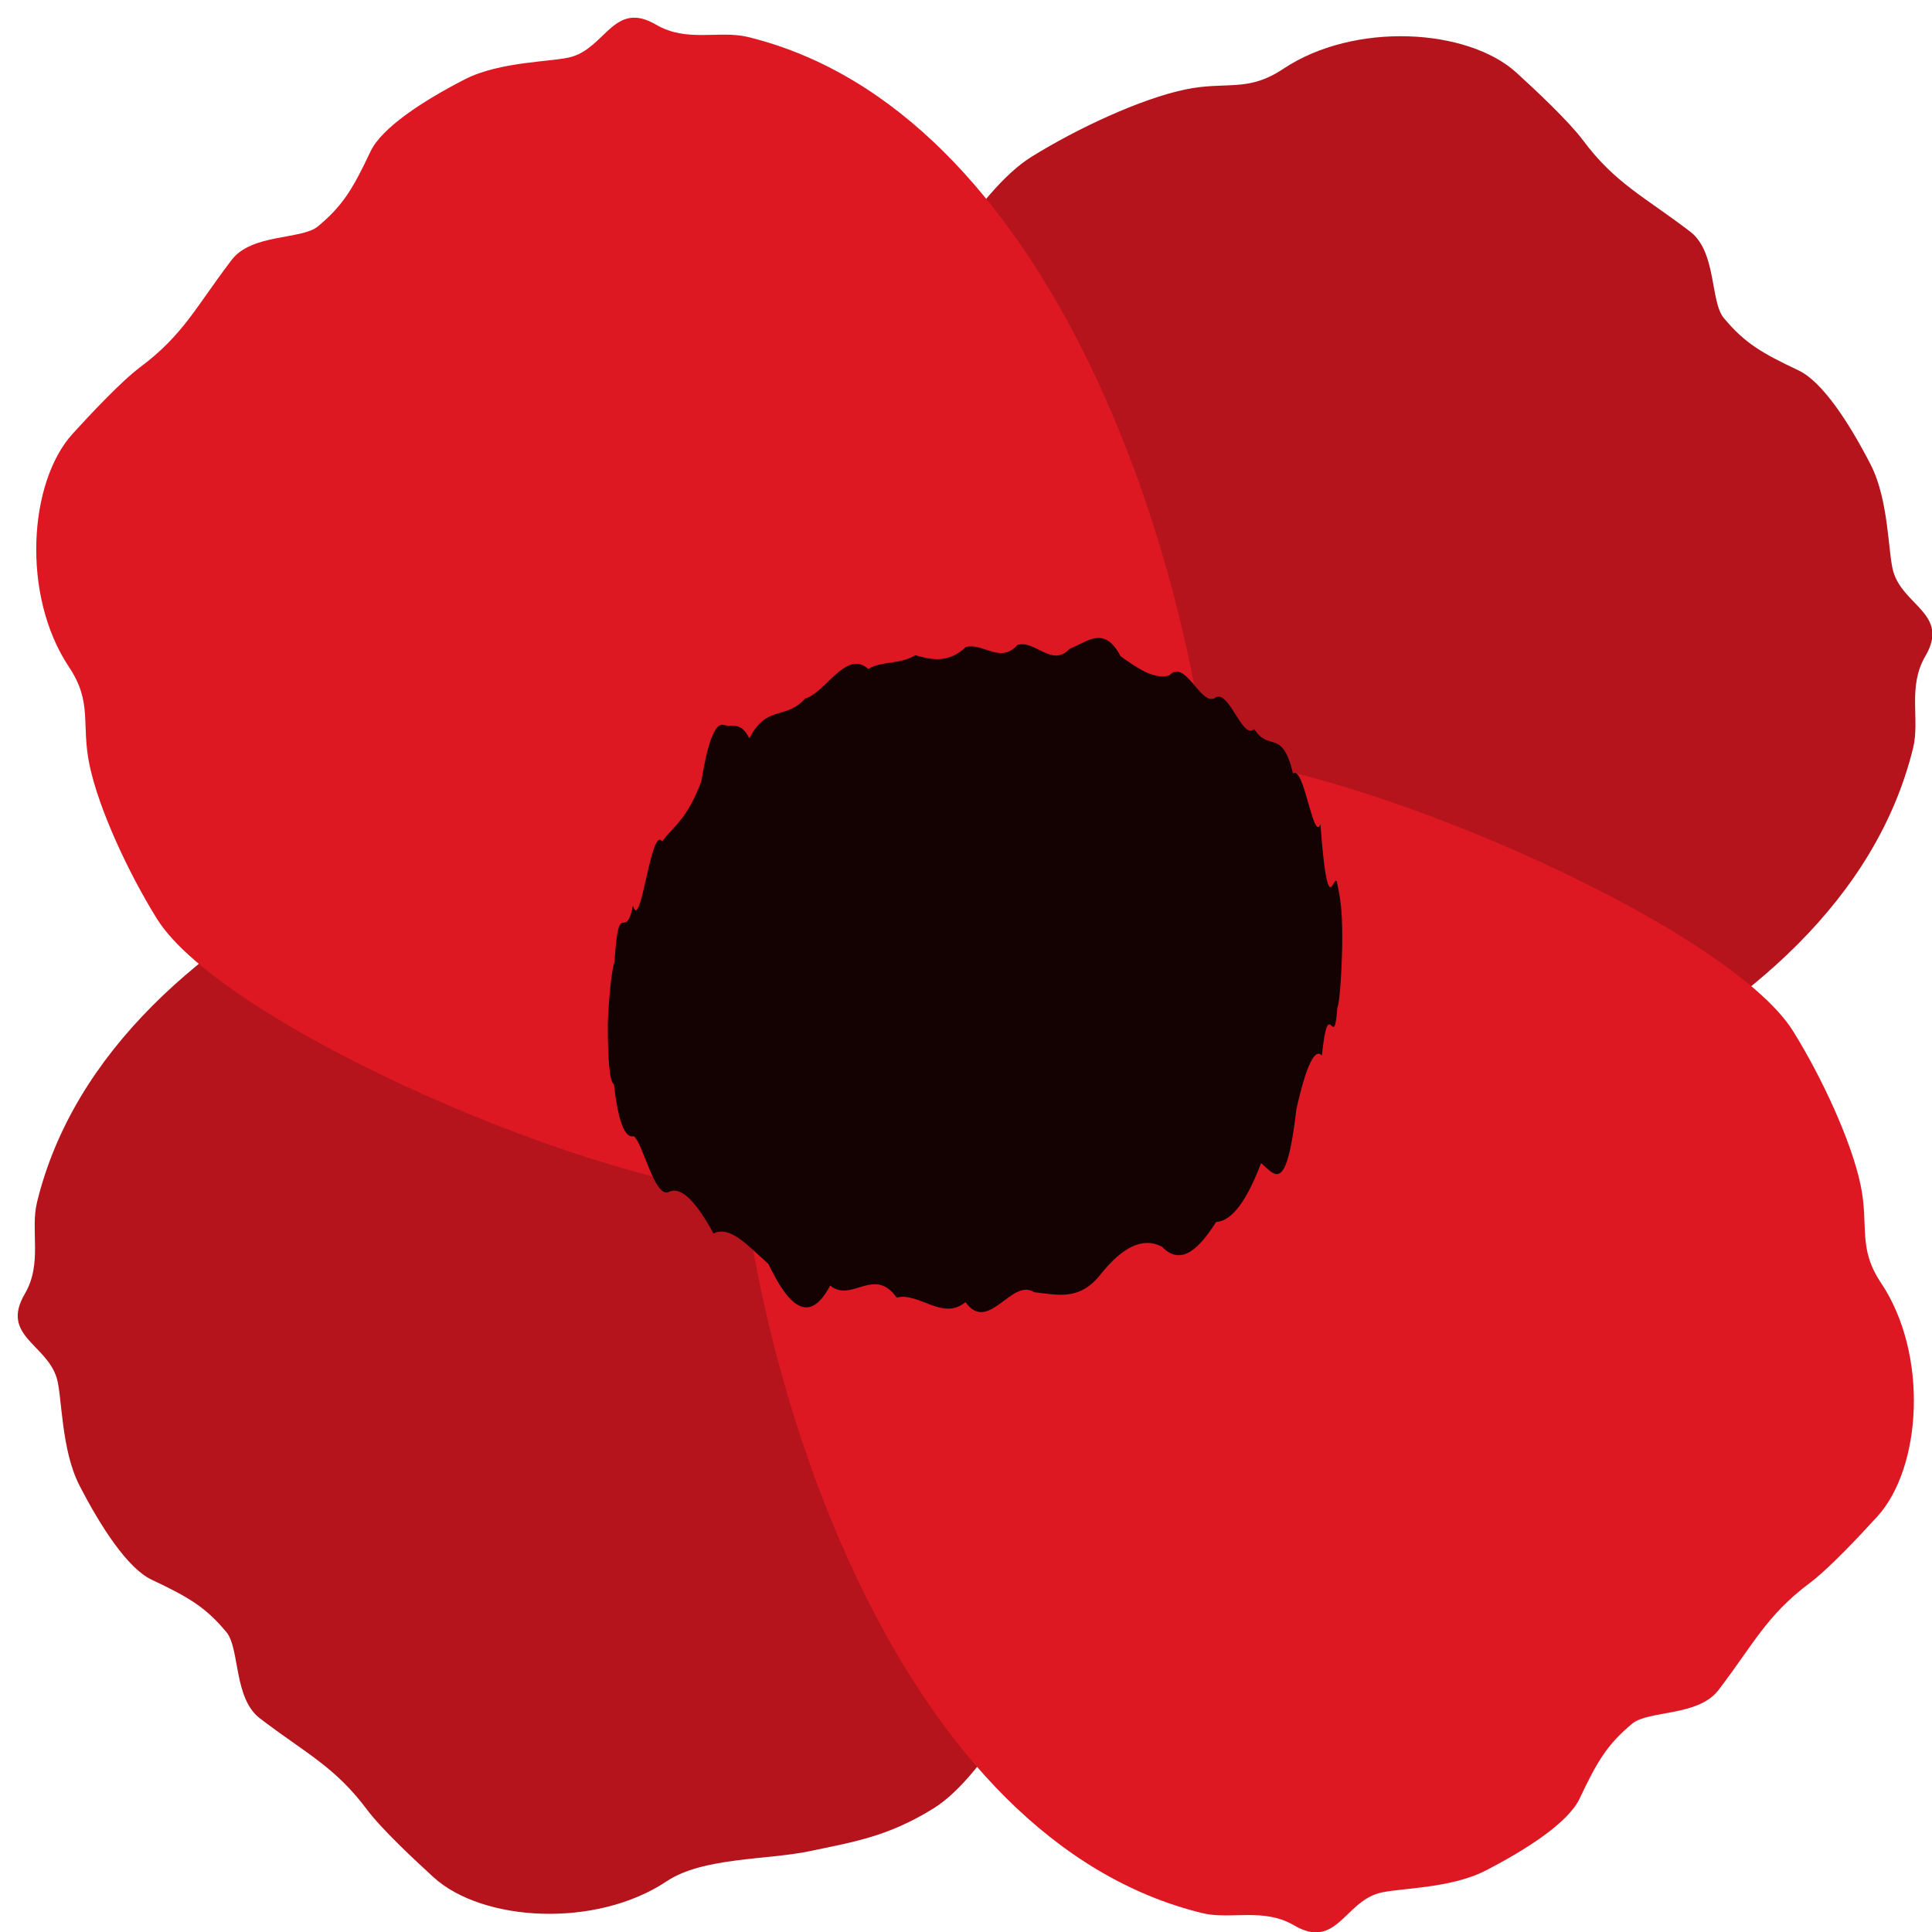
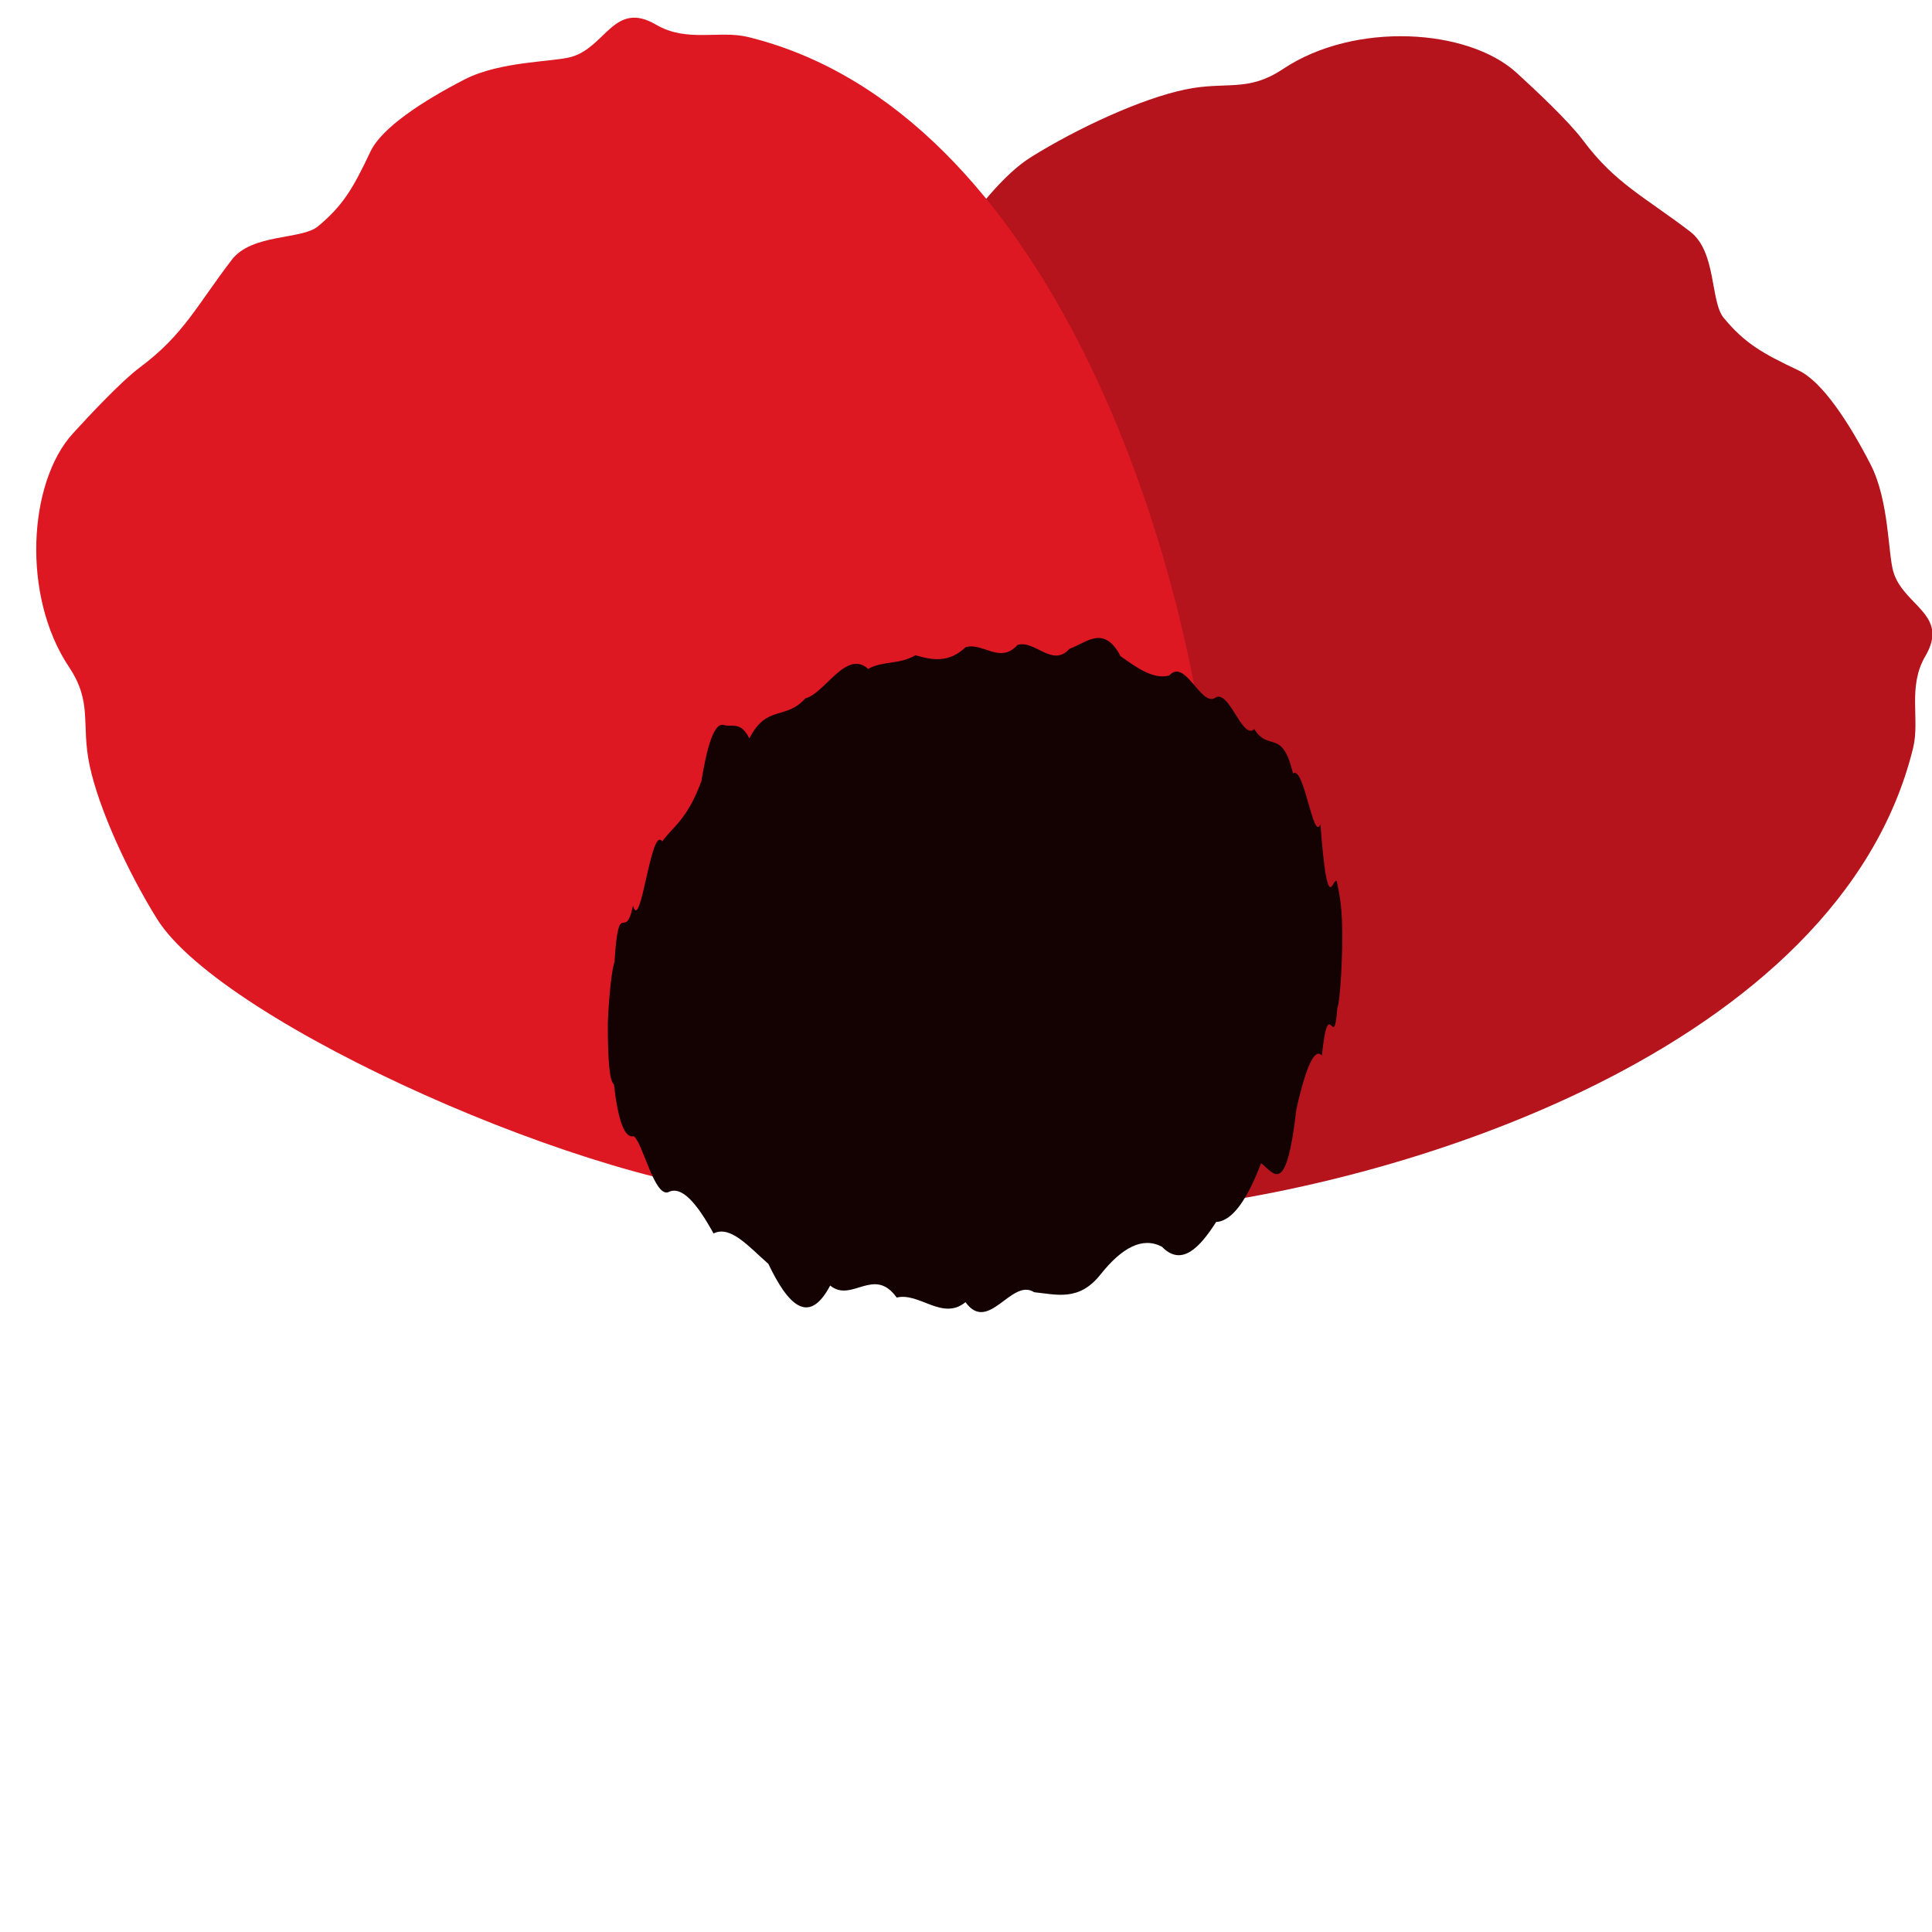
<svg xmlns="http://www.w3.org/2000/svg" height="152.7" preserveAspectRatio="xMidYMid meet" version="1.0" viewBox="-1.4 -1.4 152.7 152.7" width="152.7" zoomAndPan="magnify">
  <defs>
    <clipPath id="a">
      <path d="M 58 1 L 151.328 1 L 151.328 95 L 58 95 Z M 58 1" />
    </clipPath>
    <clipPath id="b">
-       <path d="M 56 58 L 150 58 L 150 151.328 L 56 151.328 Z M 56 58" />
-     </clipPath>
+       </clipPath>
  </defs>
  <g>
    <g id="change1_1">
-       <path d="M 88.02 68.309 C 82.254 60.105 73.316 56.012 62.184 56.996 C 42.059 58.777 7.348 69.832 1.527 93.613 C 0.973 95.875 1.984 98.441 0.559 100.867 C -1.383 104.18 2.301 104.832 3.094 107.551 C 3.512 108.984 3.422 113.172 4.883 116.012 C 6.582 119.312 8.699 122.559 10.574 123.449 C 13.473 124.82 14.836 125.602 16.496 127.602 C 17.566 128.887 17.051 132.816 19.137 134.41 C 22.754 137.18 25.059 138.211 27.617 141.641 C 28.754 143.164 31.41 145.645 32.871 146.977 C 36.738 150.496 45.691 151.031 51.309 147.281 C 54.152 145.387 59.27 145.609 62.555 144.918 C 66.02 144.188 68.766 143.781 72.406 141.516 C 80.738 136.328 92.73 105.219 93.09 91.867 C 93.281 84.699 92.043 74.039 88.02 68.309" fill="#b5141c" />
-     </g>
+       </g>
    <g clip-path="url(#a)" id="change1_2">
      <path d="M 63.316 83.016 C 69.078 91.223 78.02 95.316 89.148 94.332 C 109.273 92.547 143.984 81.496 149.809 57.711 C 150.359 55.453 149.348 52.887 150.773 50.461 C 152.719 47.148 149.035 46.496 148.242 43.777 C 147.82 42.344 147.91 38.156 146.449 35.316 C 144.754 32.016 142.637 28.77 140.758 27.879 C 137.859 26.508 136.496 25.727 134.84 23.727 C 133.766 22.438 134.281 18.512 132.195 16.914 C 128.578 14.145 126.273 13.113 123.715 9.688 C 122.578 8.164 119.926 5.684 118.465 4.352 C 114.598 0.828 105.641 0.297 100.023 4.043 C 97.18 5.941 95.531 4.984 92.246 5.68 C 88.781 6.406 83.75 8.738 80.109 11.004 C 71.777 16.188 58.605 46.109 58.246 59.461 C 58.051 66.629 59.289 77.285 63.316 83.016" fill="#b5141c" />
    </g>
    <g id="change2_1">
      <path d="M 83.02 88.016 C 91.227 82.25 95.32 73.312 94.336 62.18 C 92.551 42.055 81.5 7.344 57.715 1.523 C 55.457 0.973 52.891 1.98 50.461 0.555 C 47.152 -1.387 46.5 2.297 43.781 3.09 C 42.344 3.508 38.16 3.418 35.32 4.879 C 32.02 6.578 28.773 8.695 27.883 10.574 C 26.512 13.473 25.727 14.832 23.73 16.492 C 22.441 17.562 18.516 17.047 16.918 19.133 C 14.148 22.754 13.117 25.055 9.688 27.613 C 8.168 28.75 5.688 31.406 4.355 32.867 C 0.832 36.734 0.297 45.688 4.047 51.309 C 5.945 54.148 4.988 55.797 5.68 59.086 C 6.41 62.551 8.742 67.582 11.004 71.219 C 16.191 79.555 46.113 92.727 59.461 93.086 C 66.633 93.277 77.289 92.043 83.02 88.016" fill="#de1822" />
    </g>
    <g clip-path="url(#b)" id="change2_2">
      <path d="M 68.312 63.312 C 60.109 69.078 56.012 78.016 57 89.145 C 58.781 109.27 69.836 143.984 93.617 149.805 C 95.875 150.355 98.445 149.348 100.871 150.77 C 104.18 152.715 104.836 149.031 107.551 148.238 C 108.988 147.82 113.176 147.91 116.012 146.449 C 119.312 144.75 122.562 142.633 123.449 140.754 C 124.82 137.855 125.605 136.496 127.602 134.836 C 128.891 133.762 132.816 134.277 134.414 132.191 C 137.184 128.574 138.215 126.27 141.645 123.711 C 143.164 122.578 145.645 119.922 146.977 118.461 C 150.5 114.594 151.035 105.637 147.285 100.02 C 145.391 97.18 146.344 95.527 145.652 92.242 C 144.922 88.777 142.59 83.746 140.328 80.109 C 135.141 71.773 105.219 58.602 91.871 58.242 C 84.703 58.047 74.043 59.285 68.312 63.312" fill="#de1822" />
    </g>
    <g id="change3_1">
      <path d="M 67.215 51.465 C 65.477 49.906 63.816 53.391 62.25 53.801 C 60.68 55.547 59.203 54.266 57.828 56.961 C 57.145 55.594 56.48 56.078 55.848 55.914 C 55.219 55.672 54.609 56.809 54.035 60.348 C 52.883 63.422 51.848 63.855 50.941 65.102 C 50.035 63.805 49.262 72.391 48.629 70.18 C 47.996 73.203 47.504 69.305 47.168 74.637 C 46.832 75.617 46.652 78.926 46.641 79.43 C 46.629 82.363 46.785 84.113 47.121 84.297 C 47.457 87.223 47.977 88.586 48.688 88.402 C 49.398 88.891 50.301 93.199 51.414 92.828 C 52.465 92.277 53.668 93.68 54.996 96.09 C 56.328 95.418 57.781 97.133 59.328 98.492 C 60.875 101.727 62.512 103.426 64.215 100.207 C 65.914 101.602 67.676 98.645 69.473 101.156 C 71.266 100.719 73.086 103.016 74.91 101.52 C 76.73 104.043 78.551 99.574 80.34 100.734 C 82.129 100.918 83.887 101.469 85.578 99.336 C 87.27 97.207 88.898 96.328 90.434 97.137 C 91.984 98.738 93.414 97.227 94.723 95.18 C 96.031 95.121 97.215 93.316 98.273 90.535 C 99.332 91.379 100.262 93.215 101.066 86.254 C 101.867 82.699 102.539 81.426 103.078 82.027 C 103.617 76.895 104.023 82.008 104.297 78.277 C 104.562 77.645 104.699 73.812 104.691 72.727 C 104.688 70.508 104.543 69.598 104.258 68.27 C 103.969 67.723 103.539 71.48 102.965 63.758 C 102.387 65.16 101.668 59.07 100.797 59.73 C 99.926 56.117 98.906 58.07 97.734 56.23 C 96.758 57.133 95.699 52.859 94.574 53.797 C 93.445 54.301 92.254 50.617 91.016 51.988 C 89.777 52.324 88.488 51.402 87.168 50.465 C 85.848 47.953 84.5 49.383 83.133 49.879 C 81.77 51.395 80.391 49.148 79.02 49.574 C 77.645 51.113 76.273 49.348 74.922 49.75 C 73.574 51.035 72.246 50.762 70.953 50.387 C 69.664 51.148 68.41 50.809 67.215 51.465" fill="#140203" />
    </g>
  </g>
</svg>